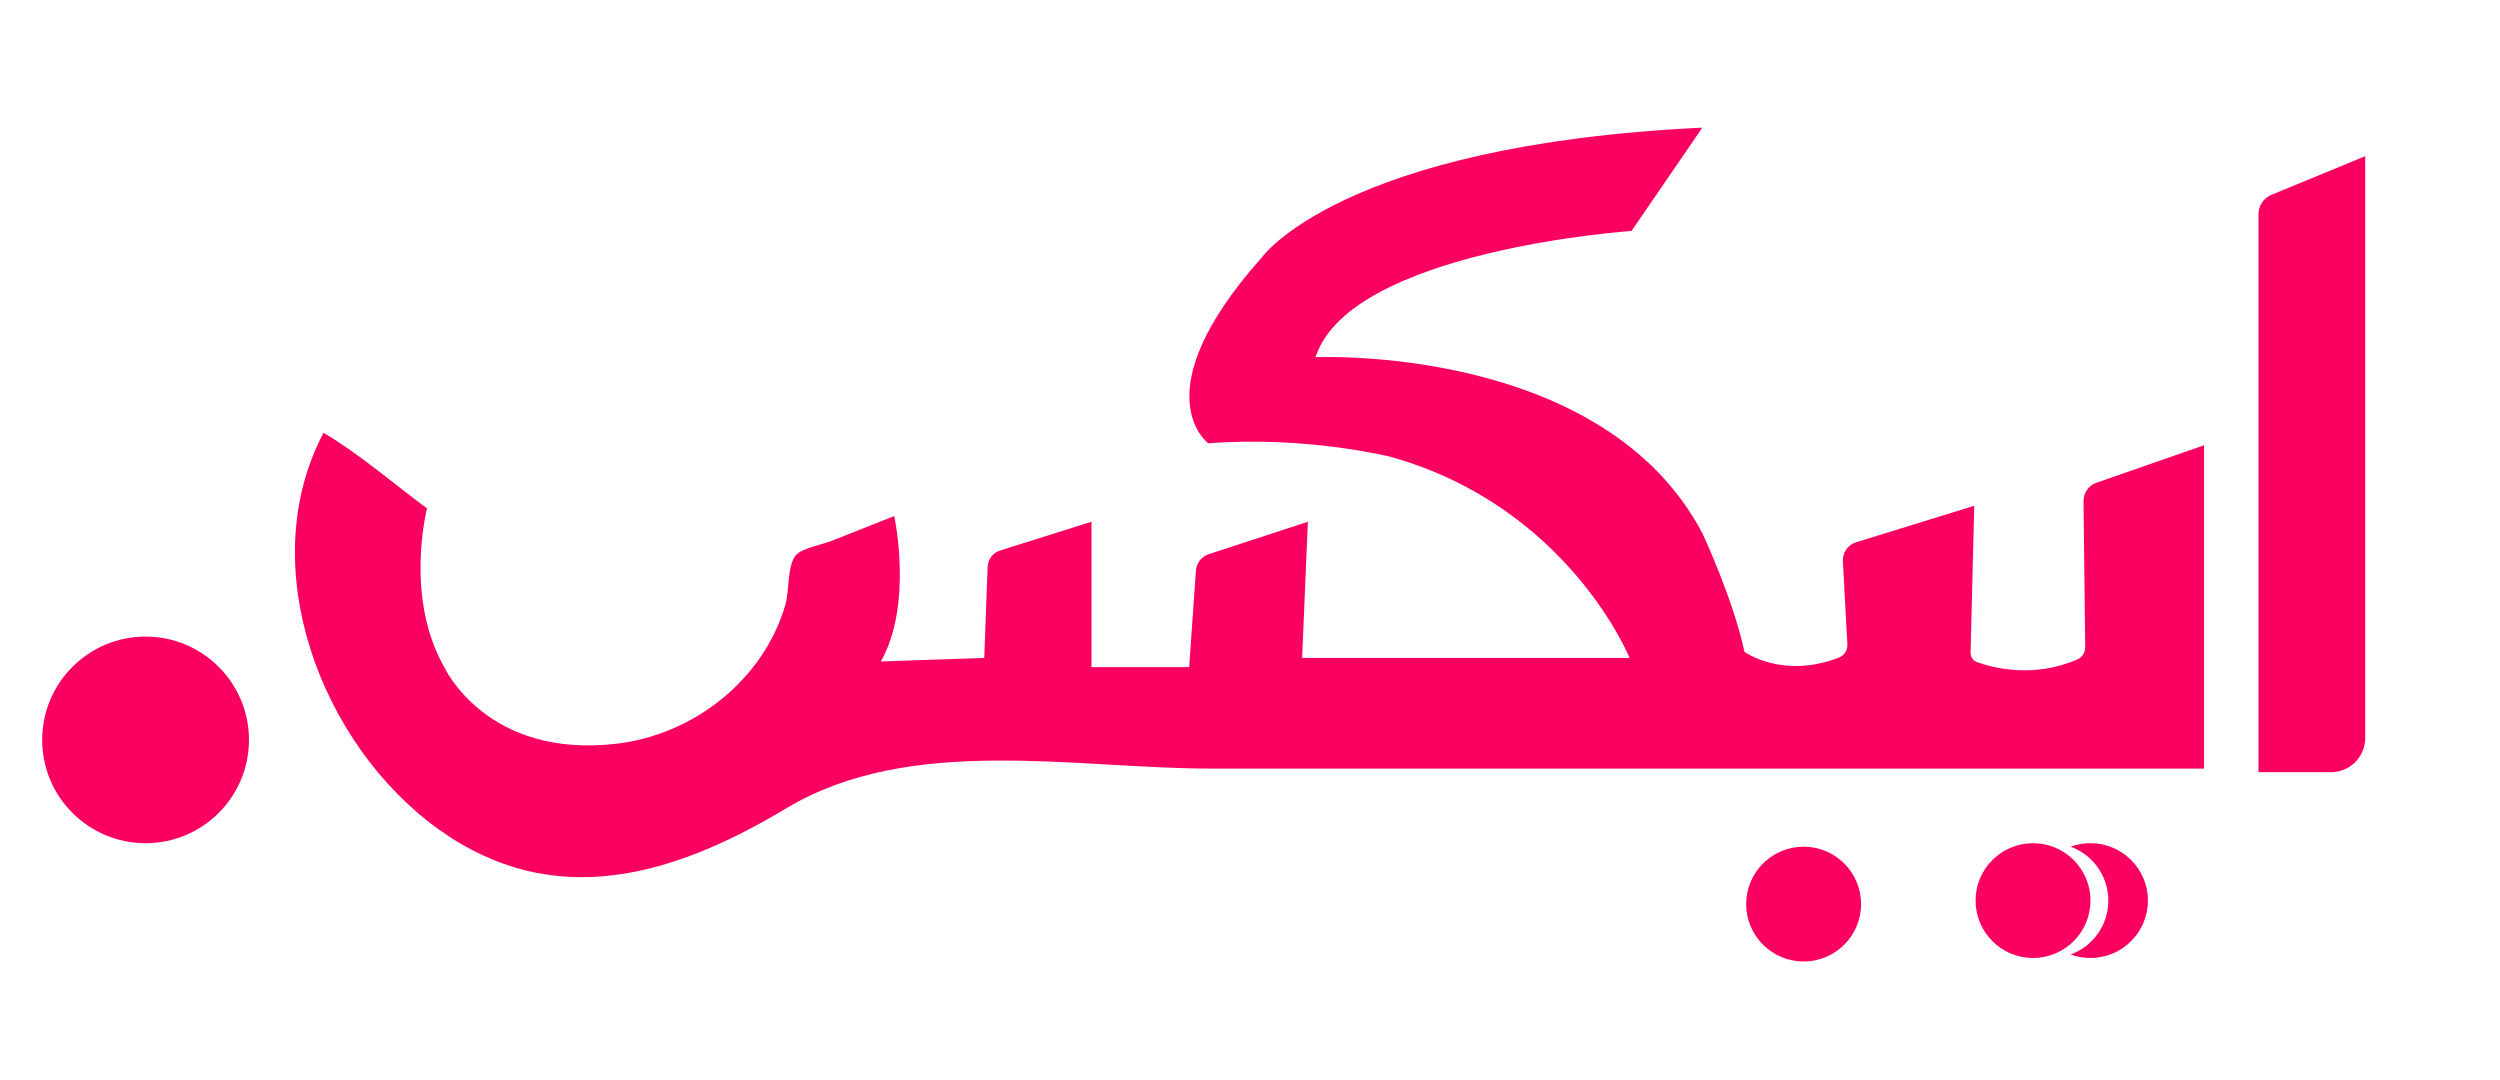
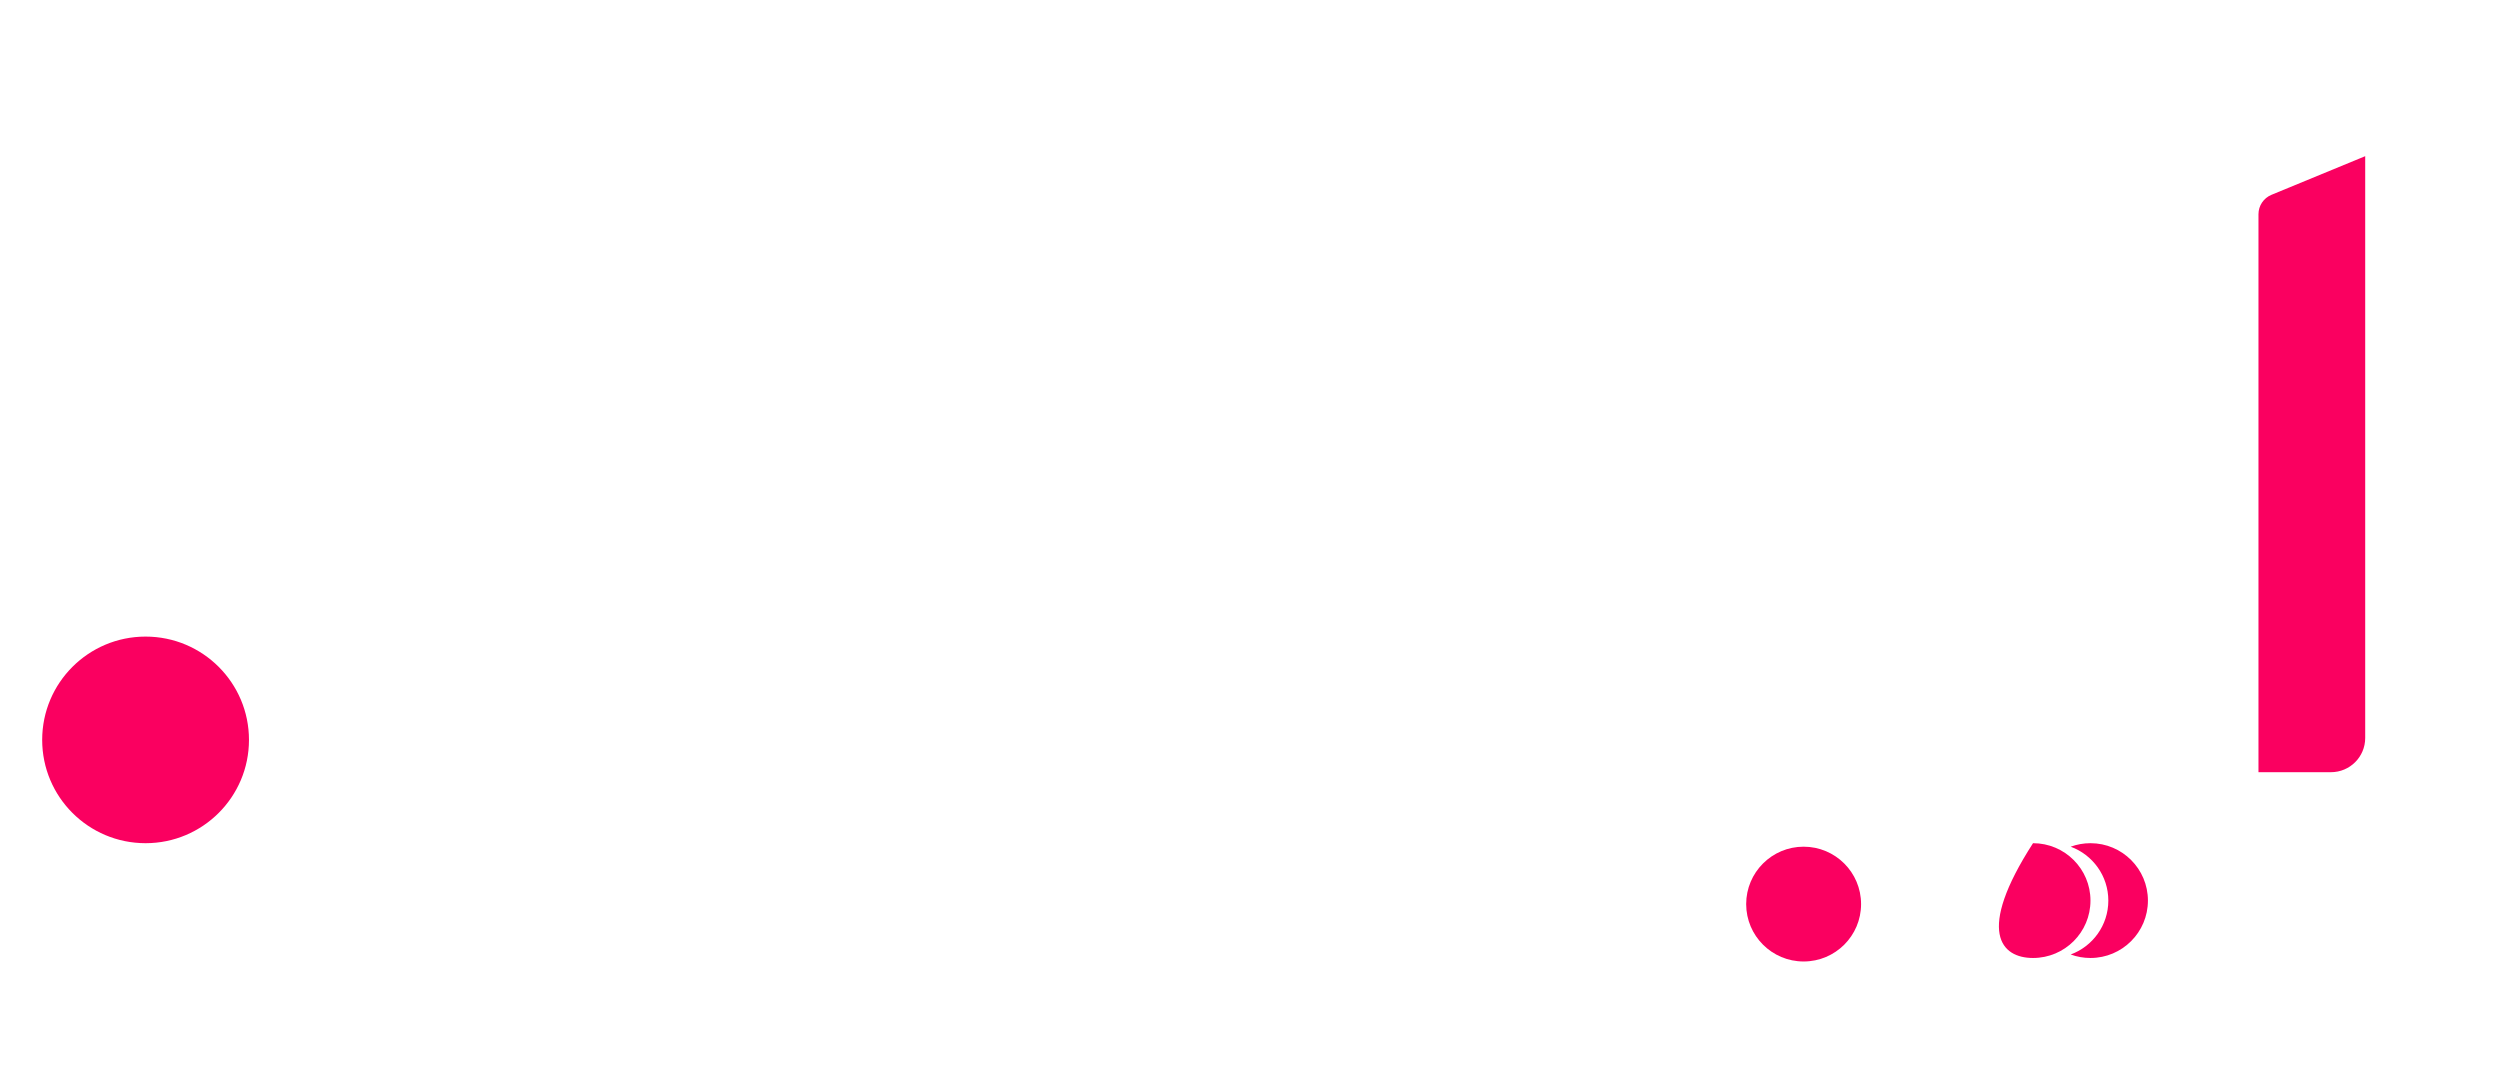
<svg xmlns="http://www.w3.org/2000/svg" width="396" height="171" viewBox="0 0 396 171" fill="none">
  <g clip-path="url(#clip0_590_27)">
    <path d="M23.059 133.562C32.105 133.562 39.438 126.236 39.438 117.199C39.438 108.162 32.105 100.836 23.059 100.836C14.013 100.836 6.681 108.162 6.681 117.199C6.681 126.236 14.013 133.562 23.059 133.562Z" fill="#FA0060" />
    <path d="M374.648 24.738V116.895C374.648 119.889 372.22 122.315 369.222 122.315H357.742V33.933C357.742 32.587 358.554 31.373 359.802 30.859L374.648 24.738Z" fill="#FA0060" />
-     <path d="M349.125 70.531V121.745H291.927C258.56 121.745 225.193 121.745 191.826 121.745C170.244 121.745 144.164 116.273 124.57 128.023C106.96 138.583 87.876 144.608 69.419 131.323C50.874 117.975 40.067 89.692 51.25 68.557C56.913 71.896 62.279 76.561 67.645 80.533C67.645 80.533 64.005 94.471 70.373 105.683C70.373 105.683 77.046 120.226 97.669 117.804C109.87 116.372 120.946 107.708 124.403 95.792C125.041 93.596 124.692 89.482 126.098 87.899C127.037 86.843 130.316 86.23 131.619 85.716L141.649 81.743C141.649 81.743 144.683 95.681 139.527 104.773L155.905 104.219L156.44 89.794C156.483 88.6 157.275 87.559 158.42 87.199L172.894 82.645V105.675H188.361L189.434 90.384C189.518 89.185 190.322 88.16 191.462 87.785L207.167 82.645L206.257 104.215H258.125C258.125 104.215 248.419 80.22 220.212 72.344C220.212 72.344 206.866 69.008 191.395 70.223C191.395 70.223 180.659 62.346 199.829 40.828C199.829 40.828 212.323 22.95 269.652 20.22L258.43 36.583C258.43 36.583 213.84 39.614 208.383 56.582C208.383 56.582 253.88 54.461 269.652 84.461C269.652 84.461 274.507 94.763 276.325 103.25C276.325 103.25 282.352 107.629 291.282 104.159C292.129 103.831 292.676 102.996 292.624 102.086L291.915 88.9C291.844 87.535 292.707 86.297 294.01 85.894L312.717 80.118L312.139 103.38C312.123 104.053 312.539 104.658 313.173 104.887C315.636 105.774 322.067 107.487 329.044 104.456C329.809 104.124 330.304 103.376 330.296 102.545L330.03 79.374C330.014 78.068 330.838 76.901 332.07 76.47L349.125 70.531Z" fill="#FA0060" />
-     <path d="M322.031 151.745C327.057 151.745 331.131 147.674 331.131 142.653C331.131 137.632 327.057 133.562 322.031 133.562C317.005 133.562 312.931 137.632 312.931 142.653C312.931 147.674 317.005 151.745 322.031 151.745Z" fill="#FA0060" />
+     <path d="M322.031 151.745C327.057 151.745 331.131 147.674 331.131 142.653C331.131 137.632 327.057 133.562 322.031 133.562C312.931 147.674 317.005 151.745 322.031 151.745Z" fill="#FA0060" />
    <path d="M285.694 152.299C290.72 152.299 294.794 148.229 294.794 143.208C294.794 138.187 290.72 134.116 285.694 134.116C280.668 134.116 276.594 138.187 276.594 143.208C276.594 148.229 280.668 152.299 285.694 152.299Z" fill="#FA0060" />
    <path d="M331.131 133.562C330.03 133.562 328.973 133.756 327.995 134.116C331.476 135.394 333.959 138.733 333.959 142.653C333.959 146.574 331.476 149.913 327.995 151.191C328.973 151.551 330.026 151.745 331.131 151.745C336.156 151.745 340.231 147.674 340.231 142.653C340.231 137.633 336.156 133.562 331.131 133.562Z" fill="#FA0060" />
  </g>
  <defs>
    <clipPath id="clip0_590_27">
      <rect width="396" height="171" fill="white" />
    </clipPath>
  </defs>
</svg>